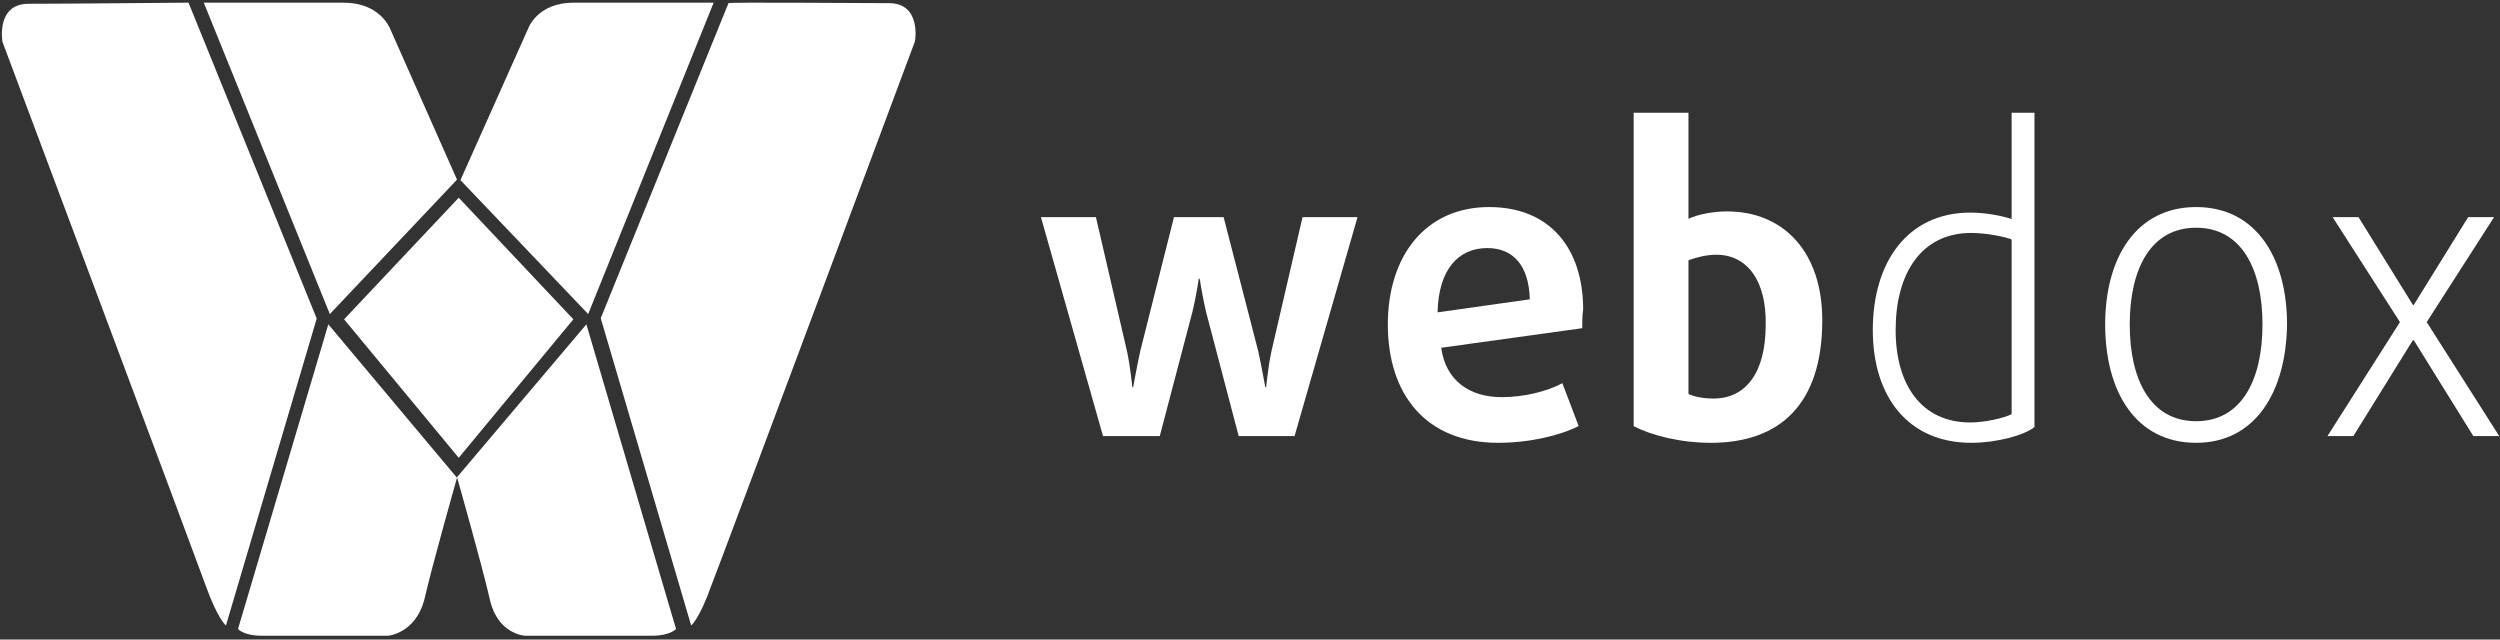
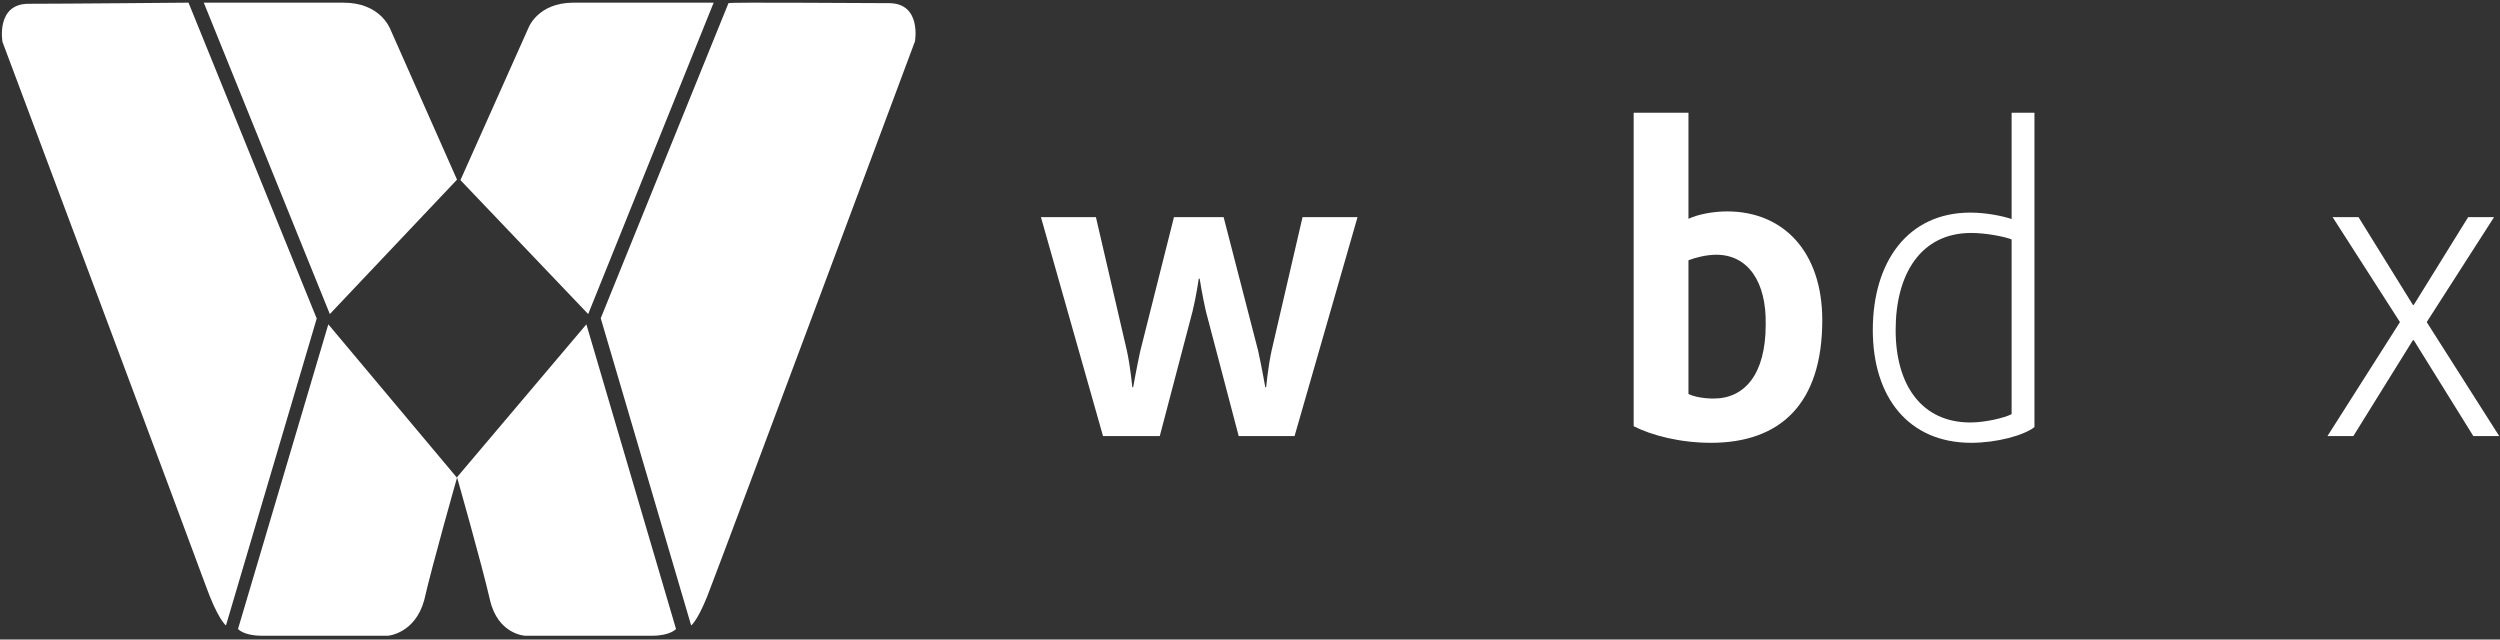
<svg xmlns="http://www.w3.org/2000/svg" width="516" height="132" viewBox="0 0 516 132" fill="none">
  <rect x="0" y="0" width="516" height="132" fill="#333333" stroke="none" />
  <path d="M183.485 0.652C190.251 0.652 188.851 8.521 188.851 8.521C188.851 8.521 149.655 113.589 146.856 120.764C144.289 127.938 142.656 129.095 142.656 129.095L123.992 65.684L150.355 0.652C150.589 0.421 176.719 0.652 183.485 0.652Z" fill="white" />
  <path d="M38.911 0.55C38.911 0.55 12.687 0.781 5.896 0.781C-0.894 0.781 0.511 8.641 0.511 8.641C0.511 8.641 39.848 113.605 42.423 120.772C44.999 127.939 46.638 129.095 46.638 129.095L65.37 65.747L38.911 0.55Z" fill="white" />
  <path d="M67.765 66.941L49.124 129.827C49.124 129.827 50.289 131.214 54.018 131.214H80.114C80.114 131.214 85.706 130.752 87.57 123.816C89.201 116.649 94.327 98.615 94.327 98.615L67.765 66.941Z" fill="white" />
  <path d="M121.028 66.941L94.328 98.498C94.328 98.498 99.481 116.596 101.12 123.789C102.76 130.982 108.381 131.214 108.381 131.214H134.612C138.36 131.214 139.531 129.822 139.531 129.822L121.028 66.941Z" fill="white" />
  <path d="M70.865 0.55H42.061L68.078 64.822L94.327 37.079L80.389 5.636C80.389 5.867 78.531 0.55 70.865 0.55Z" fill="white" />
  <path d="M147.299 0.55H118.367C110.9 0.55 109.033 5.848 109.033 5.848L95.034 37.178L121.4 64.822L147.299 0.55Z" fill="white" />
-   <path d="M94.681 40.808L71.02 65.905L94.681 94.487L118.342 65.905L94.681 40.808Z" fill="white" />
  <path d="M267.197 90.005H255.666L248.894 64.24C248.162 61.066 247.613 57.518 247.613 57.518H247.43C247.43 57.518 246.881 61.252 246.149 64.24L239.377 90.005H227.663L214.851 44.822H226.198L232.604 72.455C233.337 75.816 233.703 79.923 233.703 79.923H233.886C233.886 79.923 234.618 75.816 235.35 72.455L242.305 44.822H252.555L259.693 72.455C260.425 75.816 261.157 79.923 261.157 79.923H261.34C261.34 79.923 261.706 75.816 262.438 72.455L268.844 44.822H280.192L267.197 90.005Z" fill="white" />
-   <path d="M306.98 51.2C301.007 51.2 296.9 55.623 296.714 64.47L315.752 61.778C315.566 54.662 312.206 51.2 306.98 51.2ZM326.578 67.74L297.46 71.779C298.394 78.51 303.247 81.972 309.966 81.972C314.446 81.972 319.299 80.818 322.472 79.087L325.832 87.934C322.099 89.858 315.752 91.396 309.219 91.396C294.287 91.396 286.448 81.395 286.448 66.971C286.448 52.739 294.287 42.737 307.353 42.737C319.859 42.737 326.765 51.2 326.765 63.893C326.578 65.047 326.578 66.394 326.578 67.74Z" fill="white" />
  <path d="M354.245 52.578C352.206 52.578 349.981 53.149 348.499 53.719V81.311C349.611 81.882 351.65 82.262 353.689 82.262C360.177 82.262 364.44 77.125 364.44 67.04C364.625 58.096 360.733 52.578 354.245 52.578ZM353.133 91.396C346.83 91.396 340.898 89.874 337.191 87.971V23.274H348.499V45.157C350.538 44.205 353.689 43.634 356.469 43.634C368.147 43.634 376.118 52.007 376.118 66.088C376.118 83.404 367.406 91.396 353.133 91.396Z" fill="white" />
  <path d="M415.197 49.416C413.747 48.843 409.939 48.08 406.856 48.08C396.52 48.08 391.261 56.476 391.261 68.116C391.261 79.565 396.701 87.198 406.674 87.198C409.757 87.198 413.747 86.244 415.197 85.481V49.416ZM406.856 91.396C393.981 91.396 386.546 82.046 386.546 68.116C386.546 53.996 393.8 43.882 406.674 43.882C410.12 43.882 413.565 44.645 415.197 45.218V23.274H419.912V88.152C417.736 89.869 412.115 91.396 406.856 91.396Z" fill="white" />
-   <path d="M453.277 47.002C443.893 47.002 439.576 55.532 439.576 66.97C439.576 78.407 443.893 86.937 453.277 86.937C462.661 86.937 466.978 78.407 466.978 66.97C466.978 55.532 462.661 47.002 453.277 47.002ZM453.277 91.396C440.89 91.396 434.509 80.927 434.509 66.97C434.509 53.206 440.89 42.737 453.277 42.737C465.664 42.737 472.045 53.206 472.045 66.97C471.858 80.927 465.476 91.396 453.277 91.396Z" fill="white" />
  <path d="M510.494 90.005L498.202 70.214H498.023L485.731 90.005H480.387L495.351 66.48L481.456 44.822H486.8L498.023 62.933H498.202L509.425 44.822H514.769L500.874 66.48L515.838 90.005H510.494Z" fill="white" />
</svg>